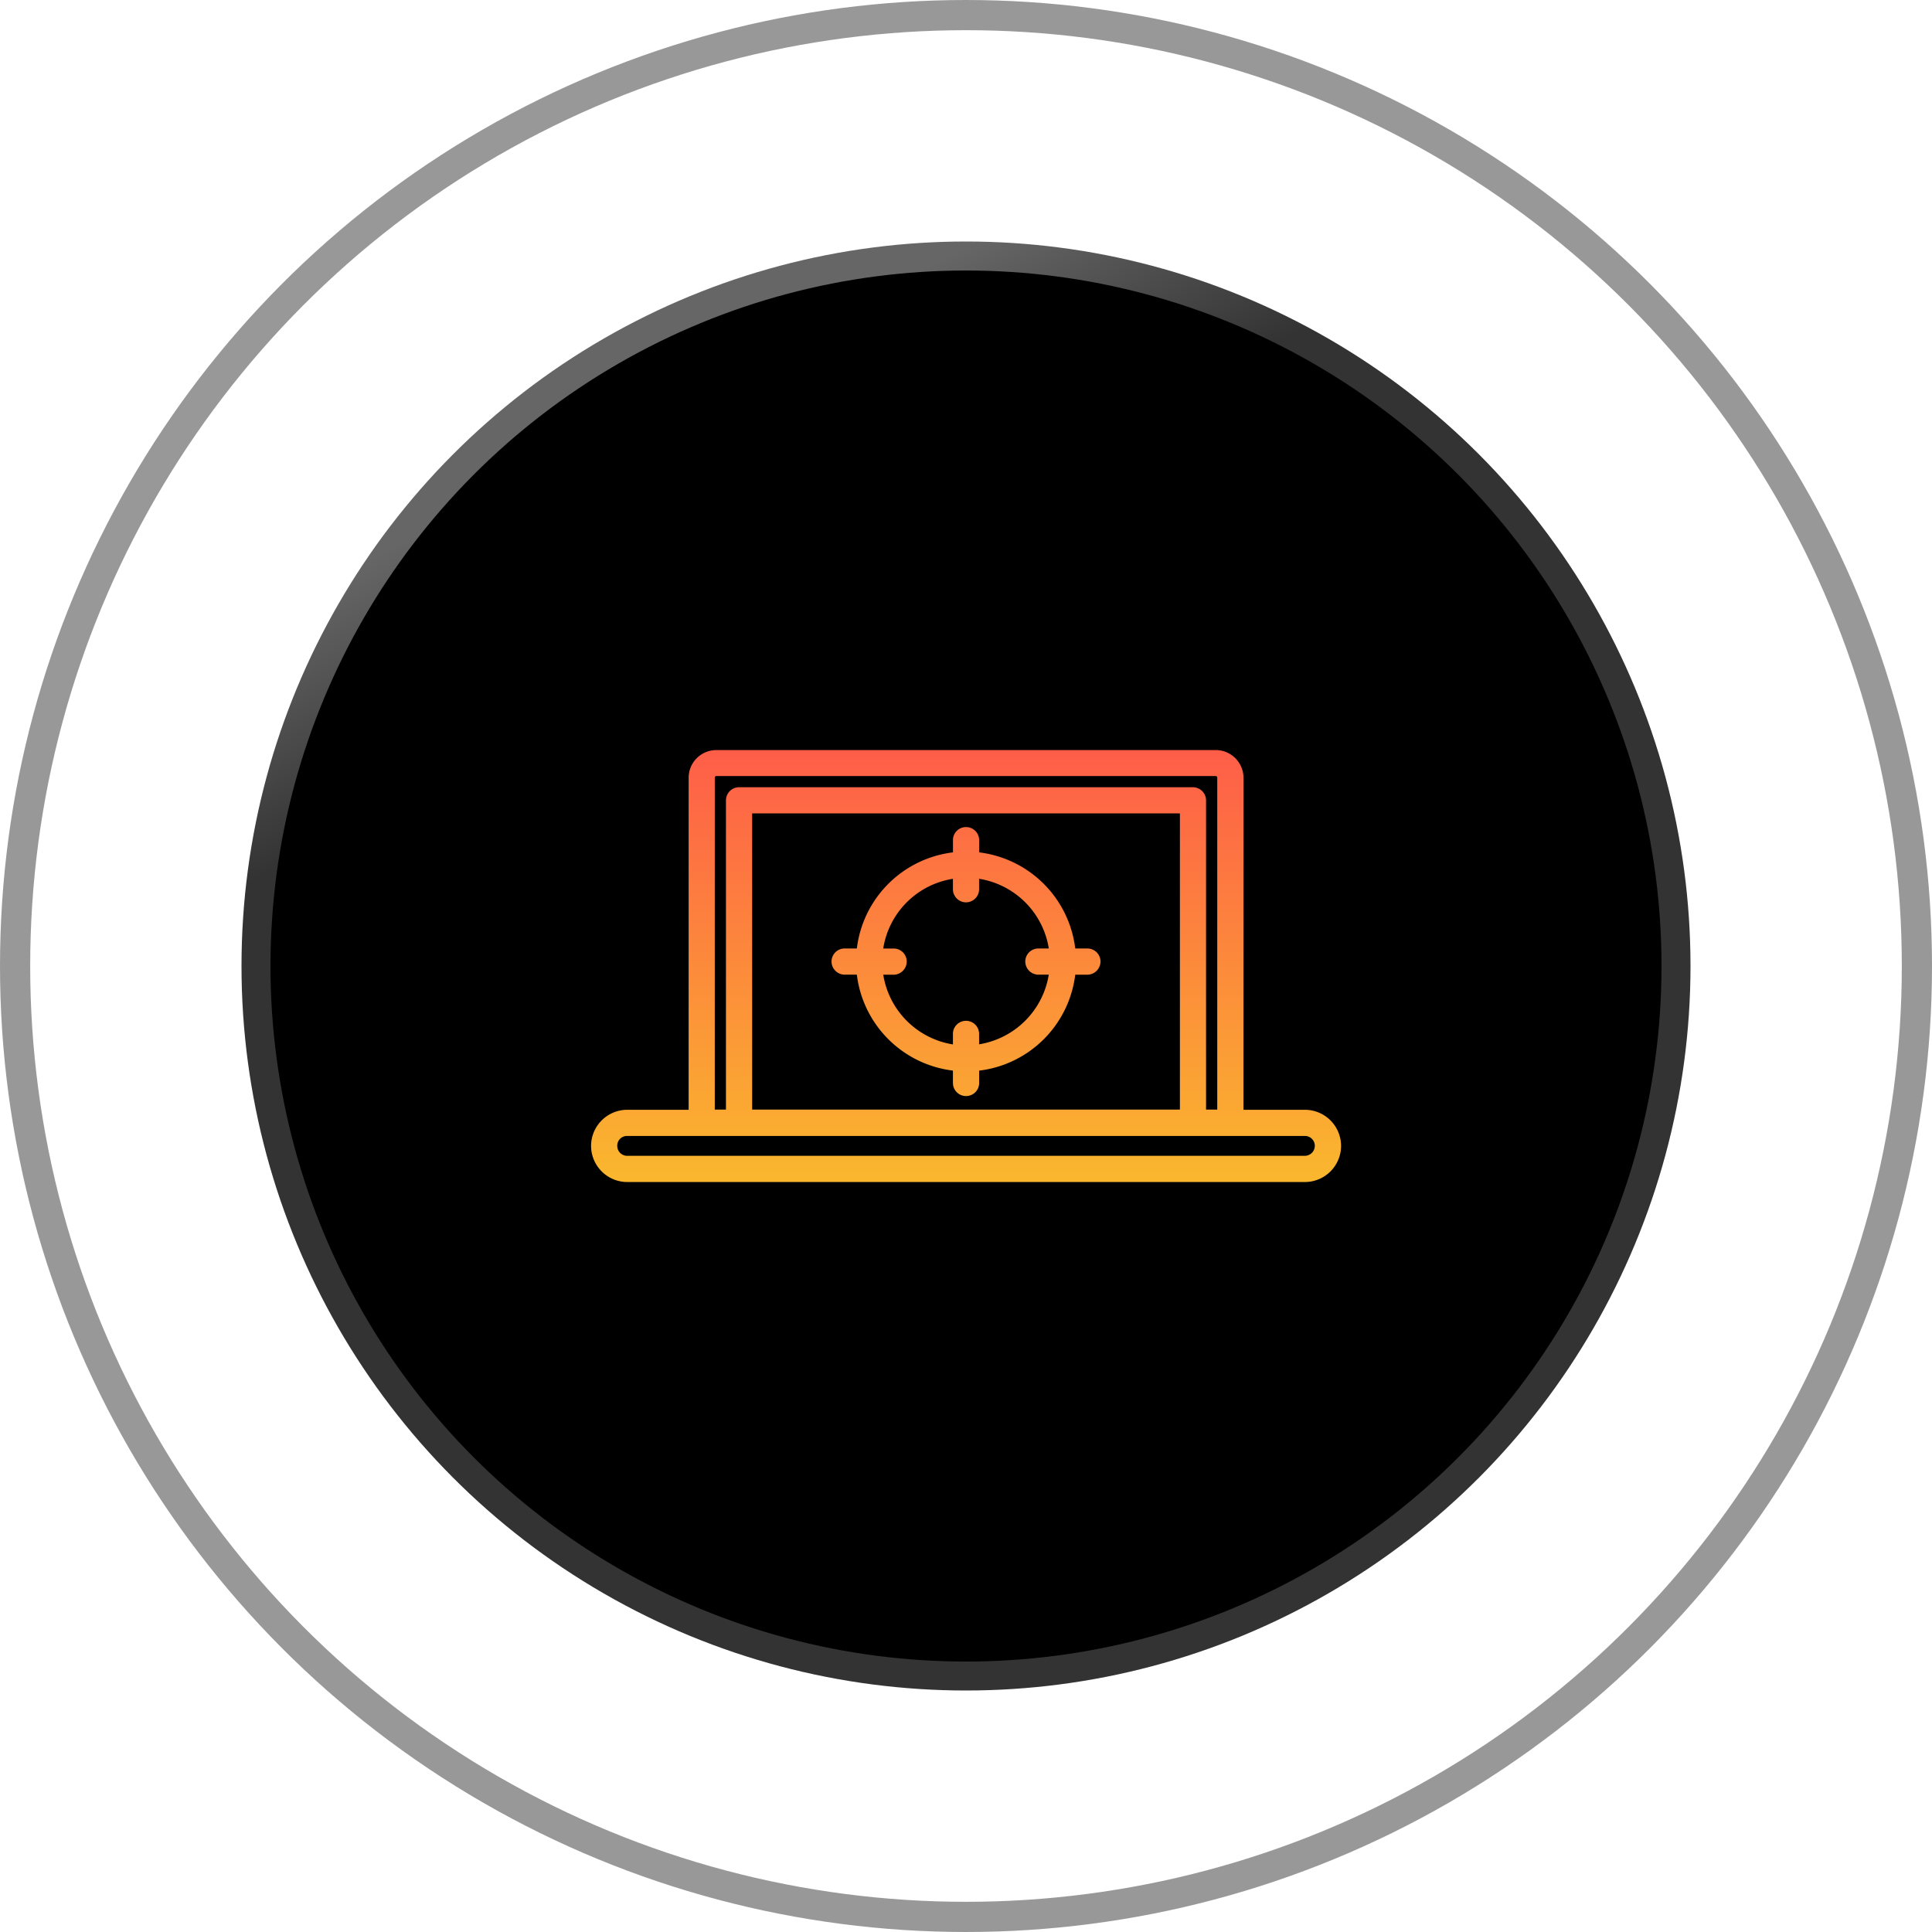
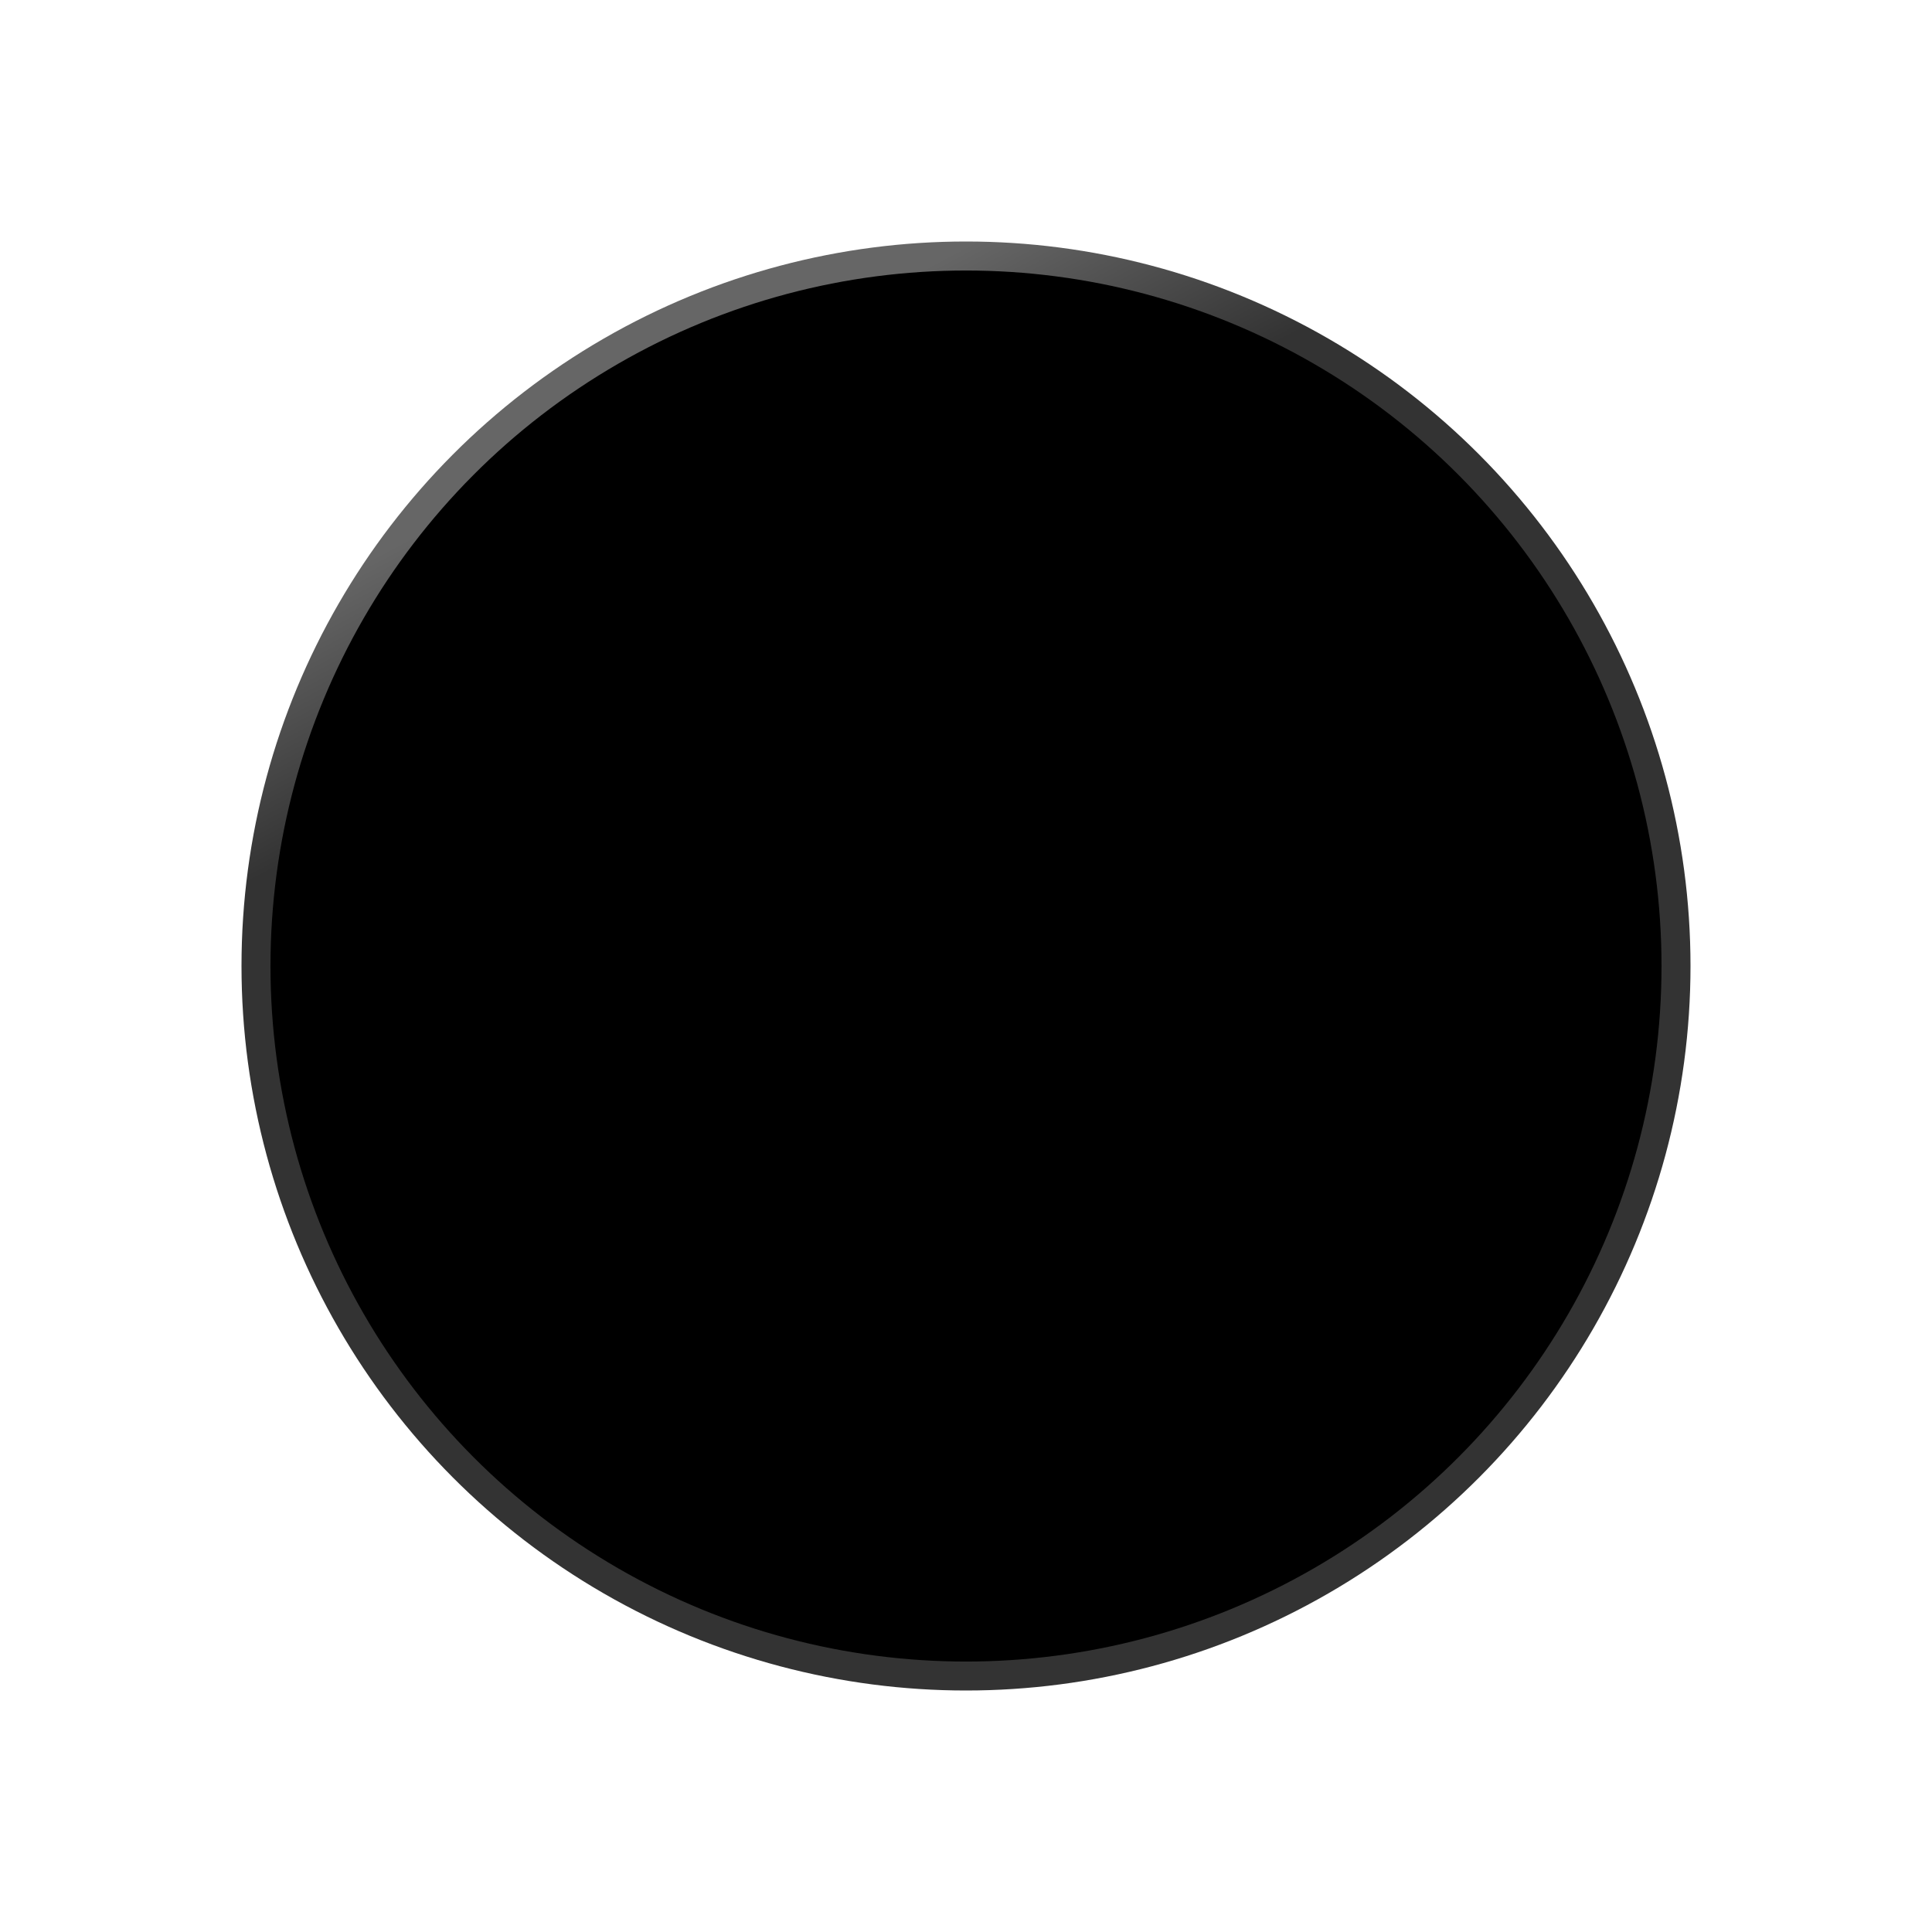
<svg xmlns="http://www.w3.org/2000/svg" width="64" height="64" viewBox="0 0 64 64">
  <defs>
    <linearGradient id="linear-gradient" x1="0.396" y1="0.057" x2="0.47" y2="0.198" gradientUnits="objectBoundingBox">
      <stop offset="0" stop-color="#666" />
      <stop offset="1" stop-color="#333" />
    </linearGradient>
    <linearGradient id="linear-gradient-2" x1="0.5" y1="-0.18" x2="0.5" y2="1.215" gradientUnits="objectBoundingBox">
      <stop offset="0" stop-color="#ff4d4d" />
      <stop offset="1" stop-color="#f9cb28" />
    </linearGradient>
  </defs>
  <g id="ddos-protection" transform="translate(-187 -2598.719)">
    <circle id="Ellipse_1170" data-name="Ellipse 1170" cx="24" cy="24" r="24" transform="translate(195 2606.719)" fill="url(#linear-gradient)" />
    <circle id="Ellipse_1171" data-name="Ellipse 1171" cx="23.04" cy="23.04" r="23.04" transform="translate(195.96 2607.68)" />
    <g id="Ellipse_1172" data-name="Ellipse 1172" transform="translate(187 2598.719)" fill="none" stroke="rgba(51,51,51,0.5)" stroke-width="1">
      <circle cx="32" cy="32" r="32" stroke="none" />
-       <circle cx="32" cy="32" r="31.5" fill="none" />
    </g>
    <g id="Group_8480" data-name="Group 8480" transform="translate(-663.274 -793.945)">
-       <path id="Path_33944" data-name="Path 33944" d="M-744.581,25393.076a1.2,1.2,0,0,1-1.193-1.2,1.2,1.2,0,0,1,1.193-1.193h2.039v-11a.918.918,0,0,1,.917-.916h16.54a.919.919,0,0,1,.923.916v11h2.033a1.2,1.2,0,0,1,1.2,1.193,1.2,1.2,0,0,1-1.2,1.2Zm-.326-1.2a.329.329,0,0,0,.326.332h22.451a.333.333,0,0,0,.331-.332.327.327,0,0,0-.331-.326h-22.451A.322.322,0,0,0-744.907,25391.877Zm19.876-1.2v-10.994a.053.053,0,0,0-.055-.055h-16.54a.052.052,0,0,0-.05.055v10.994h.37v-10.242a.436.436,0,0,1,.431-.436h15.037a.437.437,0,0,1,.436.436v10.242Zm-1.237,0v-9.812h-14.17v9.813Zm-7.519-.883v-.408a3.647,3.647,0,0,1-3.183-3.178h-.407a.437.437,0,0,1-.431-.437.431.431,0,0,1,.431-.43h.407a3.649,3.649,0,0,1,3.184-3.184v-.406a.43.43,0,0,1,.431-.432.432.432,0,0,1,.436.432v.406a3.652,3.652,0,0,1,3.184,3.184h.4a.432.432,0,0,1,.436.43.438.438,0,0,1-.436.438h-.4a3.647,3.647,0,0,1-3.183,3.178v.408a.432.432,0,0,1-.436.434A.431.431,0,0,1-733.786,25389.795Zm0-1.277v-.348a.432.432,0,0,1,.431-.432.433.433,0,0,1,.436.432v.346a2.788,2.788,0,0,0,2.308-2.307h-.347a.437.437,0,0,1-.431-.437.431.431,0,0,1,.431-.43h.348a2.782,2.782,0,0,0-2.309-2.309v.342a.435.435,0,0,1-.436.438.434.434,0,0,1-.431-.437v-.342a2.773,2.773,0,0,0-2.309,2.309h.342a.432.432,0,0,1,.436.43.438.438,0,0,1-.436.438h-.341A2.783,2.783,0,0,0-733.786,25388.518Z" transform="translate(1615.628 -21961.256)" fill="url(#linear-gradient-2)" />
-     </g>
+       </g>
  </g>
</svg>